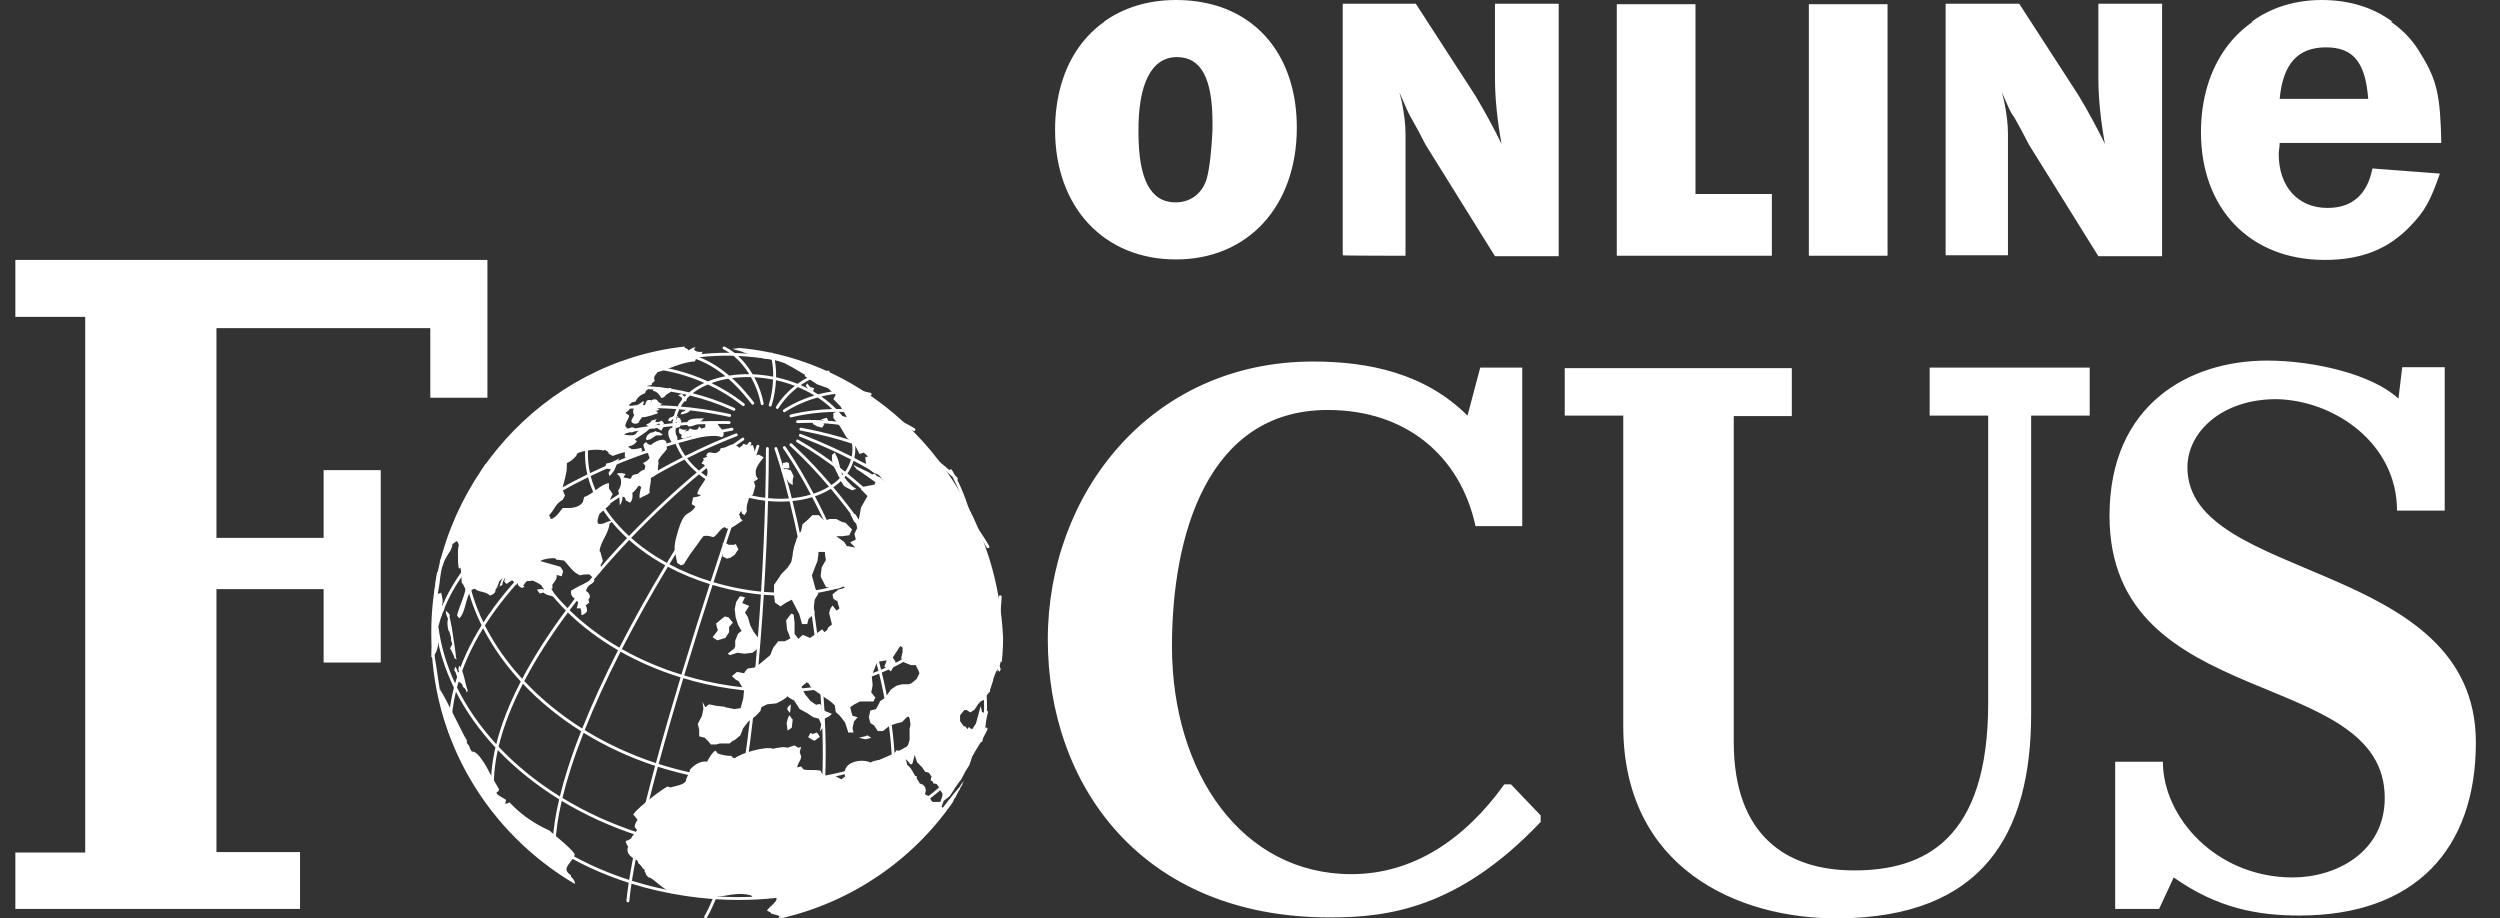
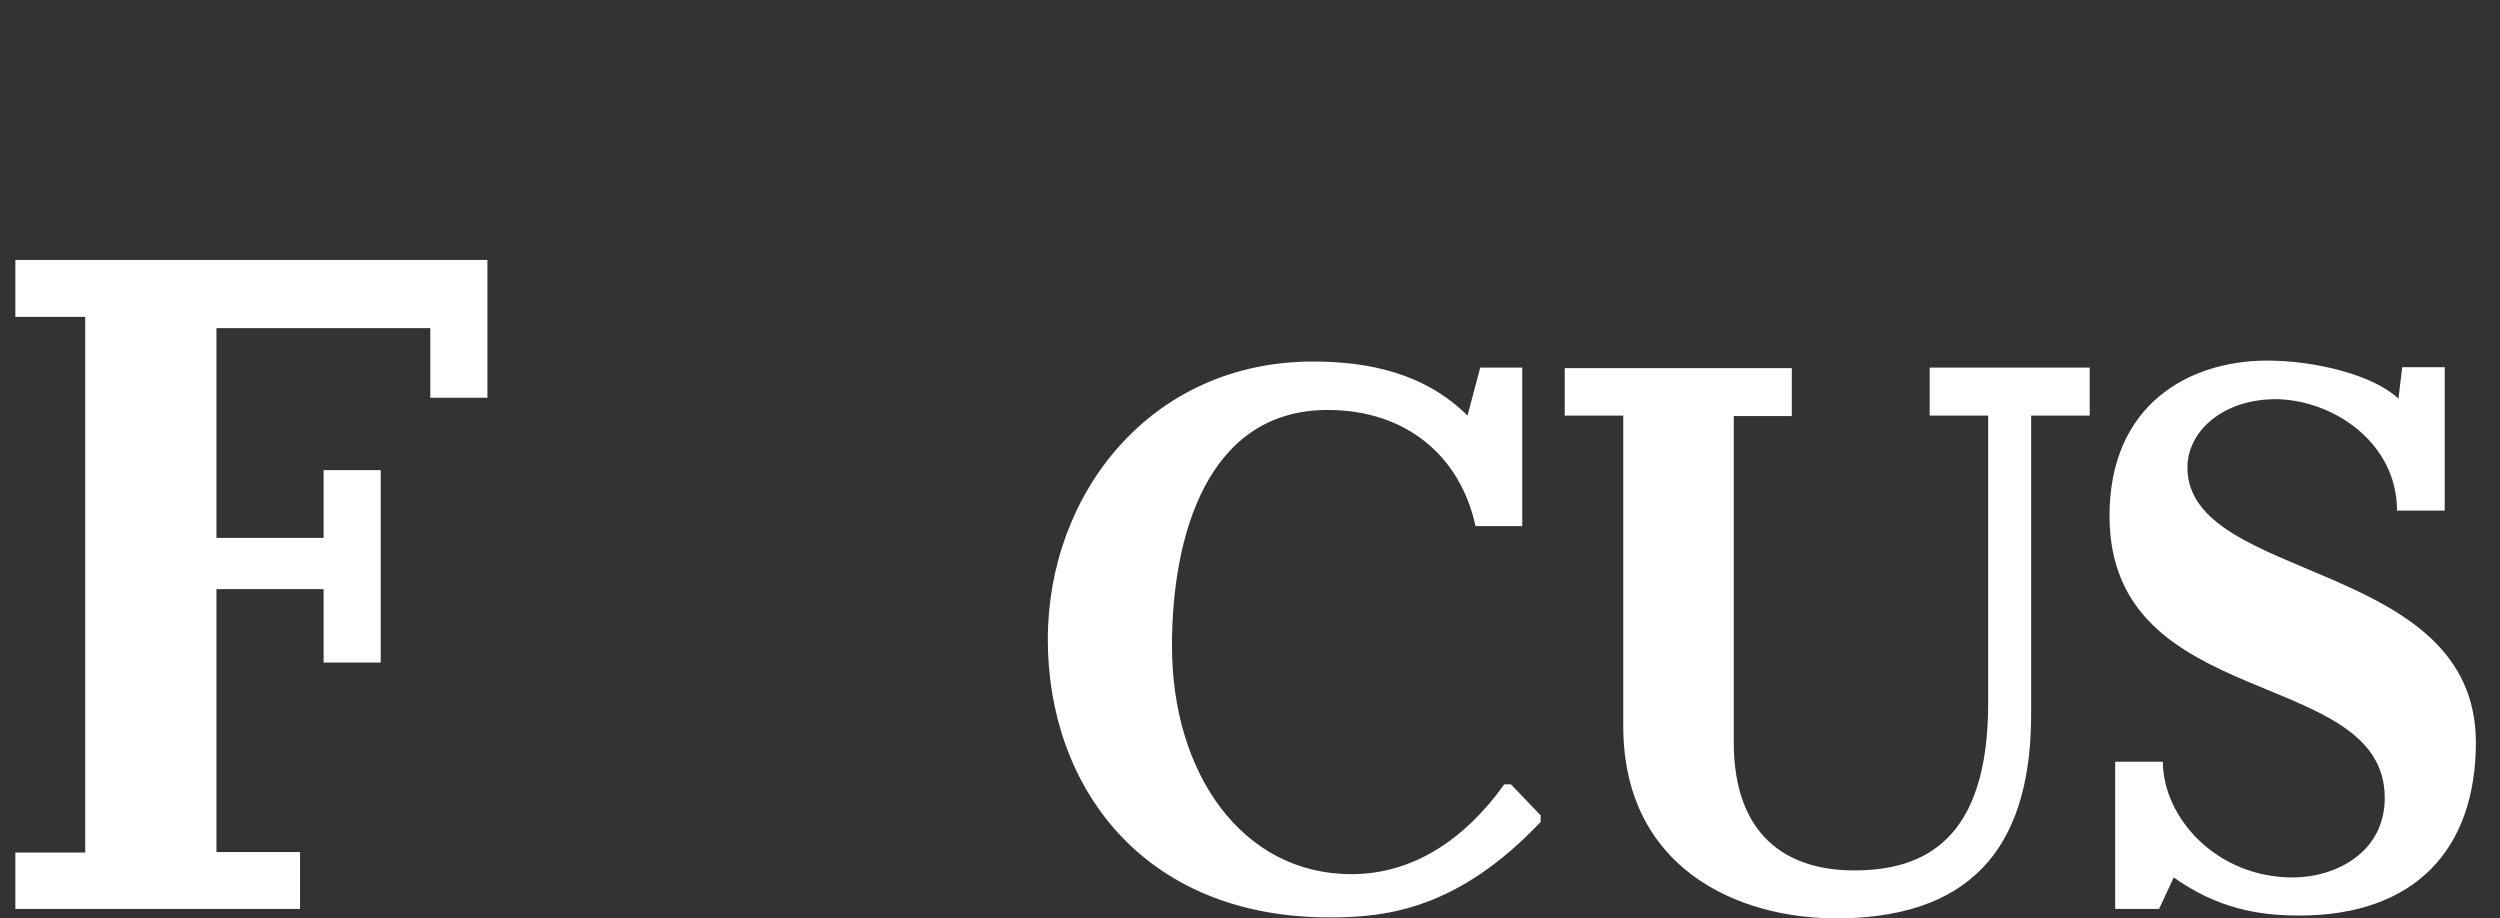
<svg xmlns="http://www.w3.org/2000/svg" width="98" height="36" viewBox="0 0 98 36" fill="none">
  <rect x="0" y="0" width="98" height="36" fill="#333333" stroke="none" />
-   <path d="M25.374 17.067L25.484 16.973L25.631 16.936L25.686 16.898L25.777 16.936H25.832L25.979 17.03L25.924 17.067H25.722L25.502 17.217L25.356 17.254L25.319 17.198C25.319 17.179 25.374 17.067 25.374 17.067ZM25.796 15.176L25.631 15.232L25.594 15.325C25.741 15.325 25.869 15.494 25.924 15.606L26.034 15.569C26.089 15.475 26.199 15.419 26.29 15.363L26.327 15.269C26.327 15.232 26.327 15.232 26.29 15.213H26.235C26.235 15.213 26.199 15.213 26.199 15.251L26.089 15.213C26.107 15.232 25.796 15.176 25.796 15.176ZM25.851 16.711L25.741 16.749L25.576 16.805H25.631L25.741 16.767L25.832 16.824L25.924 16.88L25.979 16.786L26.034 16.692L25.942 16.636C25.942 16.655 25.851 16.711 25.851 16.711ZM25.832 16.599L25.924 16.692L26.034 16.599L25.942 16.486C25.887 16.524 25.741 16.58 25.686 16.524L25.741 16.43L25.539 16.486C25.502 16.58 25.374 16.636 25.319 16.636C25.374 16.692 25.466 16.749 25.539 16.749C25.631 16.711 25.741 16.655 25.832 16.599ZM26.529 17.292C26.565 17.236 26.565 17.142 26.529 17.086L26.437 16.992L26.492 16.786L26.657 16.73L26.712 16.468C26.675 16.468 26.657 16.468 26.62 16.505V16.543H26.584C26.547 16.543 26.547 16.58 26.529 16.58C26.529 16.636 26.474 16.73 26.437 16.749L26.29 16.786C26.089 16.936 26.254 17.217 26.345 17.367L26.529 17.292ZM26.639 16.468L26.694 16.43L26.639 16.393C26.602 16.393 26.602 16.355 26.584 16.355C26.584 16.355 26.584 16.318 26.547 16.318C26.51 16.318 26.51 16.355 26.492 16.355H26.455L26.419 16.299L26.327 16.355H26.29L26.235 16.393L26.18 16.486L26.327 16.524H26.29C26.345 16.43 26.4 16.412 26.492 16.355H26.584L26.529 16.393L26.492 16.486L26.345 16.524C26.437 16.561 26.51 16.561 26.602 16.561C26.602 16.561 26.639 16.561 26.639 16.524C26.675 16.486 26.639 16.468 26.639 16.468ZM29.773 17.835C29.736 17.797 29.663 17.835 29.626 17.872L29.534 17.498L29.498 17.442C29.388 17.498 29.223 17.404 29.113 17.404V17.46L29.021 17.516L28.985 17.554C28.985 17.554 28.948 17.554 28.948 17.516C28.673 17.348 28.636 17.46 28.471 17.516C28.416 17.554 28.325 17.554 28.251 17.573L28.215 17.666C27.995 17.872 27.903 17.666 27.738 17.76L27.683 17.854L27.72 17.91L27.555 17.966L27.592 18.022L27.5 18.172L27.592 18.209C27.628 18.265 27.683 18.322 27.702 18.359C27.757 18.453 27.738 18.565 27.702 18.677C27.592 18.94 27.335 19.183 27.335 19.37L27.482 19.408L27.372 19.464L27.17 19.501L27.115 19.764L27.262 19.857C27.097 20.119 26.95 20.082 26.822 20.25C26.712 20.4 26.62 20.625 26.492 21.131C26.437 21.355 26.437 21.505 26.455 21.617C26.474 21.73 26.51 21.842 26.547 22.067L26.694 22.16L26.803 22.123C26.84 22.067 26.968 21.842 27.133 21.617C27.335 21.355 27.518 21.074 27.573 21.018C27.72 20.981 27.83 21.018 27.958 21.056C28.105 21 28.215 20.737 28.398 20.662L28.49 20.719C28.655 20.756 28.966 20.494 29.113 20.4C29.058 20.363 29.003 20.307 29.003 20.232C29.003 20.194 28.966 20.175 28.966 20.175L29.058 20.026L29.095 20.138L29.186 20.194L29.278 20.044C29.241 19.876 29.314 19.67 29.369 19.501L29.516 19.389L29.608 19.052L29.553 18.883L29.718 18.771C29.663 18.715 29.626 18.659 29.626 18.565C29.589 18.34 29.791 18.116 29.938 17.928L29.773 17.835ZM28.49 21.898L28.636 21.861L28.801 21.748L28.911 21.58L28.948 21.543L28.838 21.318L28.783 21.355H28.563L28.471 21.299H28.325L28.361 21.468L28.325 21.561V21.823C28.343 21.805 28.49 21.898 28.49 21.898ZM28.123 25.101L28.435 25.007L28.581 24.782V24.576L28.728 24.408L28.563 24.202L28.416 24.164L28.27 24.276L28.068 24.445L28.105 24.595L28.142 24.707L27.94 24.969C27.922 24.988 28.123 25.101 28.123 25.101ZM25.777 16.206V16.149C25.741 16.112 25.686 16.112 25.667 16.112C25.722 16.112 25.814 16.075 25.869 16.056C25.832 16.056 25.777 16.018 25.777 16C25.814 15.944 25.887 15.85 25.979 15.831C25.887 15.831 25.777 15.738 25.759 15.681C25.704 15.644 25.612 15.644 25.557 15.681L25.502 15.775L25.539 15.681H25.392C25.337 15.719 25.301 15.794 25.301 15.85L25.191 15.944L25.246 15.738H25.191C25.081 15.831 24.971 15.906 24.806 15.906C24.898 16.056 24.751 16.075 24.861 16.28C24.824 16.318 24.824 16.337 24.806 16.374C24.769 16.43 24.751 16.468 24.751 16.524C24.806 16.636 24.953 16.618 25.026 16.58C25.062 16.486 25.117 16.43 25.172 16.355C25.374 16.355 25.576 16.262 25.777 16.206ZM28.985 13.64L28.71 13.678L29.04 13.771L29.479 13.94L29.956 14.052L30.341 14.09L30.762 14.239L31.074 14.408L31.55 14.689V14.745L32.027 15.063L32.448 15.213L32.558 15.307L32.76 15.475L32.668 15.644L32.943 15.925L33.2 16.355L32.98 16.299L32.815 16.149L32.668 16.187V16.393L32.705 16.43L32.925 16.711L33.181 17.142L33.548 17.516L33.695 17.797L33.86 17.741L34.025 17.891L33.915 17.928L33.951 18.191L33.86 18.153L33.768 18.116L34.19 18.49L34.281 18.546L34.428 18.584L34.703 18.921L34.556 18.752L34.464 18.696L34.373 18.659L34.281 18.565L34.19 18.602L34.043 18.509L33.456 18.228L33.493 18.284L33.585 18.397L33.676 18.453L33.841 18.565L34.318 18.902L34.281 18.996L33.805 19.089L33.75 19.183L34.006 19.445L33.75 19.895L33.695 20.213L33.658 20.381L33.566 20.213L33.53 20.157H33.328L33.365 20.213L33.475 20.438L33.566 20.531L33.603 20.7L33.493 20.925L33.548 21.149L33.328 21.262L33.53 21.468L33.255 21.411H33.2L33.09 21.243L32.778 21.018H33.035L33.291 20.981L33.401 20.756L33.145 20.494L32.998 20.456L32.778 20.344H32.522L32.357 20.4H32.302L32.192 20.288L32.1 20.194H31.844L31.752 20.288L31.66 20.381L31.459 20.55L31.404 20.812L31.239 21.093L31.129 21.43L31.074 21.692V21.748L31.019 22.029L30.872 22.254L30.616 22.516L30.561 22.61L30.341 22.928V23.303L30.377 23.621L30.597 23.771L30.817 23.621L31.037 23.509L31.184 23.79L31.33 24.07L31.44 24.464H31.642L31.697 24.258L31.899 24.089L31.935 23.996L31.899 23.827L31.935 23.509L31.99 23.415L32.082 23.265L31.972 23.097L31.825 22.554L31.935 22.273L32.045 21.992L32.082 21.73V21.636H32.339V21.73L32.375 21.954L32.21 22.235L32.173 22.554V22.61L32.375 23.003L32.65 23.097L32.907 23.059L33.072 22.947L33.108 23.041L32.998 23.078L32.852 23.116L32.797 23.172L32.742 23.209L32.632 23.303L32.668 23.471L32.815 23.565V23.509L32.852 23.677L32.907 23.846L32.797 23.939L32.632 23.733L32.54 23.883L32.503 24.033L32.558 24.258L32.613 24.483L32.467 24.595L32.43 24.689L32.32 24.782L32.228 24.67L31.917 24.895L31.752 25.007L31.495 24.895H31.459L31.294 25.044L31.184 24.895L31.147 24.857V24.408L31.11 24.089L31.019 24.052L30.817 24.314L30.854 24.689L30.946 24.913L30.982 25.026L30.762 25.138H30.506L30.304 25.4L30.194 25.681L29.992 25.849L29.791 26.018L29.571 26.168L29.314 26.205L29.223 26.299L29.168 26.393L28.893 26.336L28.691 26.505L28.856 26.655L28.948 26.692L29.168 27.067L29.131 27.404L29.04 27.722V27.759L28.783 27.797L28.526 27.741H28.49L28.398 27.703L28.068 27.666L27.793 27.61L27.647 27.722L27.537 27.516L27.573 27.778L27.518 28.059L27.353 28.378L27.408 28.602V28.864L27.628 28.921L27.775 29.07L27.866 29.183H28.068L28.215 29.145H28.6L28.71 29.052L28.82 28.995L29.021 28.827L29.131 28.546L29.333 28.284L29.608 28.078L29.809 27.872L29.846 27.722L30.066 27.61L30.432 27.572L30.652 27.46L30.817 27.348L30.872 27.291L30.927 27.348L31.129 27.46L31.239 27.628L31.349 27.797L31.66 27.965L31.88 28.115L32.1 28.172L32.192 28.396L32.137 28.677L32.339 28.415L32.283 28.19L32.503 28.078L32.613 27.984L32.339 27.872L32.192 27.778L32.228 27.685L32.137 27.591L31.99 27.628L31.77 27.479L31.605 27.273L31.569 27.235L31.459 27.029L31.422 26.917L31.624 26.748L31.715 26.805L31.77 26.917L31.935 27.067L32.155 27.216L32.192 27.254L32.339 27.348L32.558 27.497L32.723 27.647L32.76 27.909L32.925 28.059L33.127 28.321L33.163 28.434L33.255 28.715H33.456L33.42 28.546L33.475 28.284L33.621 28.115L33.42 28.059L33.383 27.947L33.328 27.722L33.493 27.61L33.713 27.497H34.245L34.281 27.404L34.318 27.348L34.153 27.142L34.208 26.861L34.171 26.486L34.318 26.112L34.355 26.018L34.391 25.962L34.501 25.924L34.758 25.887L34.703 26.037L34.666 26.13L34.813 26.224L34.923 26.318L35.069 26.055L35.106 25.999V25.943L34.996 25.775L35.143 25.55L35.289 25.325L35.381 25.381V25.55L35.326 25.812L35.436 25.962L35.711 26.074H35.912V26.112L36.004 26.28L36.041 26.393L35.931 26.617L35.729 26.786L35.619 26.823H35.362L35.143 26.879L34.923 27.029L34.703 27.348L34.483 27.497V27.535L34.336 27.797L34.116 27.853L34.061 28.115L34.116 28.34L34.263 28.434L34.41 28.658H34.611L34.868 28.452L35.143 28.359L35.362 28.303L35.564 28.097H35.619L35.656 28.153L35.692 28.415L35.656 28.565V29.014L35.601 29.183L35.546 29.295C35.454 29.332 35.399 29.407 35.344 29.464L35.143 29.407C34.868 29.913 34.3 29.726 34.135 29.894C33.805 29.726 32.98 29.838 33.127 30.437L32.98 30.55L32.668 30.381L32.503 30.437C32.357 30.437 32.192 30.344 32.173 30.213C31.972 30.157 31.605 30.213 31.495 30.157L31.404 30.044L31.257 30.082C31.257 29.913 31.404 29.819 31.404 29.651L31.349 29.482L31.404 29.276L31.294 29.314L31.147 29.22C31.055 29.258 30.946 29.276 30.872 29.314C30.762 29.258 30.451 29.314 30.304 29.351C30.029 29.239 29.04 29.52 28.801 29.726L28.71 29.688L28.673 29.632C28.471 29.632 28.306 29.595 28.142 29.538L28.05 29.426C27.94 29.464 27.775 29.744 27.72 29.857C27.463 29.819 27.225 29.969 27.042 30.175C27.042 30.288 26.95 30.4 26.895 30.55V30.606C26.803 30.774 26.474 30.812 26.272 30.868L26.18 30.831C26.034 30.868 25.026 31.636 24.861 31.879C24.824 31.917 24.824 31.935 24.824 31.935C24.879 31.992 24.934 32.048 24.989 32.141C24.934 32.235 24.879 32.31 24.879 32.422L24.971 32.535C24.934 32.628 24.751 32.797 24.751 32.853C24.696 32.909 24.604 32.947 24.531 32.965C24.531 33.059 24.586 33.134 24.623 33.19C24.513 33.471 24.788 33.639 24.989 33.733L25.026 33.846C25.136 33.902 25.172 34.051 25.282 34.108C25.227 34.164 25.337 34.22 25.319 34.276L25.411 34.389C25.631 34.389 26.052 35.044 26.675 35.044C27.06 35.044 27.408 35.138 27.793 35.156C28.416 35.194 28.82 34.932 29.443 35.1L29.534 35.212C29.681 35.269 30.066 35.212 30.212 35.156L30.304 35.212L30.414 35.175C30.579 35.325 29.938 35.681 30.102 35.718L30.194 35.755L30.231 35.812L30.561 35.905L30.506 35.999L30.616 35.962V35.999C33.383 35.362 35.784 33.714 37.36 31.43C37.397 31.336 37.415 31.28 37.452 31.261C37.507 31.168 37.544 31.055 37.599 30.98C37.653 30.924 37.635 30.868 37.69 30.812C37.727 30.774 37.727 30.756 37.727 30.718L37.763 30.662L37.8 30.606L37.763 30.643L37.708 30.7L37.617 30.849L37.47 31.018C37.36 31.13 37.305 31.243 37.195 31.355L36.994 31.617C36.939 31.711 36.902 31.617 36.884 31.58C37.085 31.355 36.572 31.467 36.554 31.43C36.389 31.28 36.554 31.224 36.297 31.168L36.261 31.111C36.352 30.905 36.224 30.737 36.059 30.718C36.022 30.662 36.004 30.606 35.967 30.568C35.931 30.531 35.931 30.475 35.931 30.419H35.876C35.784 30.269 35.711 30.082 35.564 29.988L35.509 29.763C35.601 29.819 35.619 29.913 35.711 29.969L35.766 29.932L35.857 29.595L35.949 29.876L36.151 30.082L36.261 30.25L36.407 30.288L36.517 30.437L36.48 30.587L36.572 30.643V30.7L36.719 30.737L36.829 30.887V30.943L36.939 31.093L36.975 31.261V31.467V31.411L37.232 31.205L37.379 30.98L37.434 30.887L37.635 30.606L37.672 30.568L37.837 30.25L38.002 29.988L38.112 29.651L38.167 29.557L38.332 29.239L38.423 29.014L38.515 28.677L38.551 28.584L38.643 28.246L38.735 27.909L38.698 27.853L38.588 27.947L38.496 27.909L38.441 27.685L38.35 28.022L38.258 28.359L38.112 28.584L38.02 28.546L37.983 28.49L37.928 28.584L37.837 28.471H37.782L37.672 28.321L37.635 28.265V28.04L37.8 27.834H37.892L38.038 27.928L38.203 27.816L38.35 27.591L38.46 27.479L38.57 27.441L38.661 27.273L38.808 27.104V27.048L38.918 26.711L38.955 26.561L39.065 26.28L39.101 26.336V26.224L39.138 26.28L39.175 26.336L39.23 26.243L39.193 26.13V26.074L39.23 25.924L39.266 25.962C39.303 25.643 39.321 25.325 39.321 25.026C39.065 19.071 34.593 14.146 28.985 13.64ZM22.533 34.651V34.594C22.533 34.538 22.423 34.389 22.387 34.37V34.314C21.947 34.033 22.442 33.827 22.533 33.49C22.368 33.209 21.562 32.61 21.562 32.572C21.122 32.366 20.701 32.123 20.297 31.767C20.187 31.673 20.077 31.561 19.967 31.449C19.931 31.486 19.857 31.505 19.802 31.505L19.839 31.355L19.747 31.299C19.656 31.243 19.546 31.186 19.491 31.13C19.454 31.093 19.454 31.018 19.527 31.037L19.564 30.943C19.509 30.849 19.399 30.662 19.253 30.4C19.033 29.969 18.721 29.426 18.501 29.464C18.446 29.407 18.41 29.314 18.391 29.239L18.3 29.127V29.014C18.263 28.958 18.245 28.921 18.208 28.864C18.098 28.658 17.713 27.872 17.456 27.385C17.346 27.179 17.255 27.048 17.255 27.011V27.123C17.218 26.917 17.145 26.411 17.09 26.037C17.053 25.868 17.035 25.718 17.035 25.662C17.237 25.381 17.182 25.007 17.127 24.67C17.09 24.576 17.09 24.52 17.09 24.445C17.127 24.389 17.255 24.164 17.31 24.127C17.31 24.014 17.42 23.958 17.42 23.846L17.328 23.733C17.383 23.565 17.328 23.396 17.292 23.228C17.237 23.284 17.182 23.265 17.145 23.265C17.182 23.209 17.182 23.153 17.2 23.059C17.255 22.778 17.255 22.404 17.365 22.142C17.42 21.936 17.512 21.823 17.585 21.692C17.622 21.636 17.676 21.58 17.695 21.486C17.731 21.449 17.731 21.374 17.731 21.337L17.878 21.224C17.933 21.187 17.97 21.318 17.988 21.374C17.951 21.468 17.951 21.58 17.951 21.711C17.951 21.917 17.951 22.142 17.988 22.292L18.043 22.254C18.08 22.292 18.098 22.76 18.098 22.835C18.153 22.891 18.208 23.003 18.245 23.097C18.208 23.378 17.988 23.808 17.915 24.127L18.006 24.239C18.281 23.958 18.226 23.415 18.501 23.116L18.611 23.078C18.776 23.228 19.033 23.172 19.198 23.34C19.289 23.34 19.399 23.247 19.418 23.19C19.418 23.153 19.418 23.097 19.454 23.078C19.491 22.984 19.546 22.91 19.564 22.797C19.619 22.741 19.674 22.685 19.729 22.647C19.637 22.741 19.619 22.872 19.582 22.984C19.546 23.022 19.491 23.041 19.473 23.041C19.473 23.041 19.674 22.947 19.692 22.928C19.692 22.835 19.747 22.722 19.802 22.647L19.766 22.797L19.857 22.891C20.169 22.685 20.022 22.722 20.242 22.928L20.279 22.835L20.316 22.947C20.371 23.003 20.481 23.097 20.535 23.003C20.59 22.947 20.535 22.966 20.499 22.966C20.719 22.685 20.59 22.816 20.884 22.76C20.975 22.797 21.269 22.928 21.269 23.022C21.305 23.022 21.324 23.059 21.324 23.078H21.654V22.91C21.745 22.816 21.855 22.647 21.819 22.535L22.02 22.591L22.075 22.385L21.965 22.217L21.177 21.992C21.342 21.898 21.562 21.88 21.764 21.88L21.8 21.936L22.112 21.973C22.313 22.179 22.442 22.423 22.735 22.554C22.845 22.516 22.955 22.516 23.101 22.516L23.266 22.666C23.376 22.573 23.523 22.46 23.596 22.329L23.541 22.16L23.633 21.992L23.541 21.655C23.541 21.655 23.541 21.617 23.505 21.617C23.505 21.28 23.871 20.906 23.89 20.531L24.036 20.419C23.834 20.381 23.669 20.587 23.45 20.531C23.413 20.475 23.413 20.381 23.45 20.307C23.45 20.25 23.486 20.194 23.505 20.138L23.926 19.764C23.871 19.651 23.963 19.445 24.018 19.37L23.871 19.146V18.94C23.541 18.977 23.248 19.37 22.9 19.483L22.845 19.689C22.643 19.951 22.313 19.913 22.057 19.913C21.965 20.026 21.837 20.232 21.69 20.307C21.654 20.344 21.599 20.344 21.58 20.344V20.307L21.525 20.194C21.745 19.988 21.745 19.764 22.057 19.595L22.148 19.427L22.038 19.164C22.093 18.958 22.148 18.79 22.185 18.584C22.222 18.434 22.222 18.322 22.222 18.153C22.368 18.097 22.478 17.985 22.588 17.872L22.625 17.779C22.79 17.666 23.468 17.573 23.651 17.666L23.706 17.629L23.853 17.722V17.779L24.018 17.872C24.183 17.816 24.329 17.76 24.494 17.722V17.928L24.696 17.985C24.843 17.928 24.953 17.872 25.081 17.816L25.172 17.666L25.136 17.554C25.026 17.591 24.879 17.61 24.769 17.61L24.623 17.516C24.678 17.479 24.733 17.479 24.769 17.46C24.861 17.423 24.916 17.367 24.971 17.292L24.879 17.235C25.081 17.086 25.301 16.973 25.466 16.805C25.319 16.767 25.191 16.805 25.044 16.861L24.898 17.03C24.806 17.086 24.568 17.067 24.458 17.03L24.678 16.917L24.769 16.955L24.934 16.842C24.898 16.786 24.824 16.749 24.769 16.749L24.604 16.805L24.513 16.711C24.513 16.561 24.623 16.449 24.659 16.337V16.28L24.513 16.187L24.659 16.075C24.696 16.018 24.696 15.925 24.659 15.869L24.769 15.775L24.916 15.738C24.971 15.588 25.136 15.457 25.282 15.419L25.319 15.325L25.429 15.232L25.374 15.176L25.337 15.138L25.557 15.082V15.026L25.667 14.932C25.576 14.726 25.759 14.67 25.759 14.595C26.29 14.445 26.712 14.202 27.243 14.165L27.28 14.071C27.335 14.033 27.555 13.865 27.537 13.79C27.262 13.827 27.207 13.696 27.207 13.696L27.262 13.603L27.152 13.64L26.987 13.734C26.95 13.678 26.895 13.64 26.84 13.64V13.584C21.324 14.183 16.907 18.996 16.907 24.782C16.87 29.014 19.161 32.666 22.533 34.651ZM25.521 17.442L25.374 17.404C25.411 17.292 25.227 17.348 25.227 17.442V17.498C25.264 17.591 25.282 17.648 25.319 17.722L25.411 17.779C25.411 17.835 25.447 17.891 25.466 17.947C25.411 18.041 25.319 18.097 25.209 18.153L25.301 18.265L25.264 18.415C25.154 18.415 25.062 18.528 24.989 18.584H24.953L24.806 18.621L24.714 18.771L24.439 18.715L24.494 18.621L24.531 18.584L24.384 18.546H24.238L24.183 18.584C24.403 18.696 24.384 19.033 24.238 19.221C24.274 19.427 24.293 19.614 24.293 19.801C24.384 19.707 24.403 19.576 24.403 19.464L24.494 19.501L24.531 19.614L24.696 19.707C24.806 19.614 24.806 19.427 24.788 19.314C24.879 19.277 24.989 19.089 25.044 19.033L25.136 19.089C25.099 19.239 25.044 19.408 25.081 19.539C25.191 19.445 25.356 19.427 25.466 19.314C25.429 19.108 25.557 18.883 25.502 18.715C25.612 18.715 25.704 18.621 25.759 18.546C25.796 18.509 25.796 18.49 25.796 18.453C25.759 18.303 25.851 18.172 25.796 18.059C25.905 17.854 26.015 17.779 26.125 17.629C26.162 17.591 26.125 17.516 26.125 17.46V17.348C26.07 17.123 25.667 17.292 25.521 17.442ZM23.761 18.172C23.761 18.228 23.724 18.322 23.669 18.34L23.945 18.397L23.853 18.546L23.89 18.659C23.945 18.621 23.981 18.565 23.999 18.546C24.146 18.378 24.164 18.172 24.274 17.966C24.128 18.059 23.926 18.153 23.761 18.172ZM26.84 16.112L26.73 16.149L26.675 16.243C26.785 16.243 27.005 16.187 27.06 16.075C27.023 15.887 26.895 16.037 26.84 16.112ZM28.911 25.587L29.186 25.625L29.498 25.587L29.644 25.475L29.791 25.306L29.754 25.044L29.553 24.782L29.461 24.614L29.406 24.501L29.314 24.183L29.204 24.014L29.369 23.752L29.095 23.64L29.204 23.415L29.058 23.378H29.003L28.856 23.602L28.801 23.883L28.838 24.202L28.93 24.483L29.04 24.689L29.076 24.726L28.93 24.838L28.82 25.119V25.325L28.783 25.419L28.526 25.625L28.618 25.681L28.911 25.587ZM26.749 15.438C26.694 15.438 26.639 15.475 26.584 15.494L26.73 15.588V15.644C26.767 15.7 26.84 15.738 26.895 15.738L26.932 15.588C26.858 15.569 26.749 15.513 26.749 15.438ZM30.927 18.153L30.836 18.116L30.689 18.153V18.359H30.946L30.927 18.153ZM30.671 18.546L30.781 18.696L30.927 18.921L31.074 19.015V18.808L31.11 18.659L31.055 18.546L31 18.434L30.799 18.378L30.634 18.434C30.616 18.434 30.671 18.546 30.671 18.546ZM33.915 28.977H33.951L34.153 28.921L34.006 28.827L33.896 28.864L33.676 28.921C33.658 28.921 33.915 28.977 33.915 28.977ZM31.899 16.524L31.862 16.618L32.027 16.711L32.228 16.767L32.32 16.618L32.155 16.524H31.899ZM31.642 15.026L31.587 15.12L31.697 15.269L31.789 15.307L31.88 15.344V15.307L31.917 15.213L31.77 15.176C31.752 15.176 31.642 15.026 31.642 15.026ZM32.815 18.546L32.87 18.659L32.907 18.715L32.943 18.827L33.09 19.052L33.181 19.108L33.401 19.221L33.566 19.164L33.42 19.071L33.218 18.865L33.017 18.602L32.98 18.509L32.925 18.303L32.87 18.078L32.833 17.966L32.723 17.741L32.613 17.835V18.041L32.705 18.322L32.815 18.546ZM31.935 29.033L31.99 28.995L32.137 28.883L32.027 28.715L31.862 28.771L31.77 28.733L31.679 28.902L31.844 28.995C31.844 29.014 31.935 29.033 31.935 29.033ZM32.412 16.374L32.228 16.43H32.173L32.265 16.486L32.485 16.543L32.412 16.374ZM23.303 22.76L23.266 22.703C23.211 22.703 22.955 22.853 22.735 22.966H23.01C23.138 22.928 23.248 22.872 23.303 22.76ZM21.049 23.116L21.159 23.265L21.305 23.228C21.415 23.34 21.58 23.34 21.727 23.396C21.727 23.284 21.672 23.134 21.58 23.059V22.984H21.232C21.269 23.022 21.324 23.078 21.324 23.134C21.287 23.059 21.122 23.097 21.049 23.116ZM26.968 16.711C27.17 16.749 27.463 16.561 27.592 16.393C27.482 16.43 26.785 16.318 26.968 16.711ZM31 27.61L30.891 27.703L30.854 27.797L30.964 27.947C30.982 27.928 31 27.61 31 27.61ZM27.647 16.749L27.5 16.805L27.408 16.711L27.353 16.824C27.262 16.861 27.152 16.861 27.042 16.786L26.987 16.88L26.84 16.917L26.95 16.824C26.858 16.861 26.749 16.861 26.639 16.786C26.602 16.842 26.602 16.936 26.639 16.992L26.73 17.048L26.694 17.142L26.785 17.198C26.877 17.161 26.987 17.142 27.06 17.105C27.28 17.217 28.013 16.992 28.288 17.142L28.343 17.105C28.453 16.88 28.178 16.767 28.123 16.599C27.977 16.599 27.61 16.374 27.647 16.749ZM22.973 23.172L23.028 22.947H22.753C22.588 23.041 22.442 23.116 22.387 23.153C22.35 23.471 22.607 23.434 22.662 23.64L22.607 23.846H22.753C22.79 23.939 22.79 24.014 22.79 24.108C22.881 24.108 22.991 24.014 23.01 23.958C23.01 23.902 23.01 23.79 22.955 23.733L23.101 23.621L23.065 23.509L23.12 23.415C23.138 23.322 23.065 23.209 22.973 23.172ZM30.872 28.64L31.037 28.527L31.074 28.209L30.946 28.04L30.891 28.134L30.836 28.34L30.872 28.64ZM17.823 25.812L17.915 25.849L17.878 25.793C17.878 25.7 17.786 25.082 17.713 24.614C17.658 24.351 17.622 24.164 17.622 24.164C17.676 24.07 17.475 23.958 17.475 23.939C17.475 24.052 17.512 24.164 17.567 24.258C17.53 24.314 17.53 24.52 17.567 24.651C17.567 24.707 17.603 24.763 17.622 24.763C17.622 24.857 17.713 24.988 17.676 25.082L17.731 25.25L17.64 25.419C17.676 25.438 17.823 25.775 17.823 25.812ZM17.97 26.73C18.025 26.73 18.08 26.786 18.116 26.823L18.153 26.936C18.245 26.973 18.3 27.104 18.3 27.16L18.336 27.067C18.226 26.805 18.19 26.318 18.006 26.093C17.97 26.149 17.951 26.262 18.006 26.355H17.951C17.915 26.262 17.896 26.187 17.841 26.13L17.805 26.28C17.878 26.318 17.933 26.617 17.97 26.73Z" fill="white" />
-   <path d="M28.395 13.586L28.406 13.59L28.477 13.625C28.587 13.683 28.693 13.754 28.795 13.835C29.256 13.85 29.733 13.898 30.221 13.979C30.213 13.952 30.204 13.926 30.195 13.901L30.248 13.881L30.301 13.861C30.317 13.904 30.331 13.951 30.344 14.001C30.457 14.021 30.571 14.043 30.684 14.066H30.684C31.241 14.181 31.777 14.349 32.282 14.561C32.342 14.547 32.4 14.537 32.458 14.528L32.469 14.528C32.495 14.53 32.517 14.55 32.521 14.577C32.525 14.607 32.504 14.636 32.473 14.64L32.467 14.641C32.903 14.836 33.314 15.064 33.694 15.318C33.842 15.335 33.987 15.362 34.124 15.4C34.154 15.408 34.172 15.439 34.164 15.469C34.156 15.499 34.125 15.517 34.095 15.509C34.033 15.492 33.97 15.477 33.906 15.465C34.288 15.739 34.634 16.039 34.937 16.359C35.26 16.471 35.571 16.614 35.858 16.794C35.885 16.811 35.892 16.846 35.876 16.873C35.859 16.899 35.824 16.907 35.798 16.89C35.578 16.752 35.344 16.636 35.101 16.54C35.342 16.816 35.552 17.106 35.725 17.404C36.248 17.675 36.752 18.014 37.218 18.43C37.222 18.419 37.23 18.41 37.241 18.404C37.268 18.388 37.302 18.397 37.318 18.424L37.253 18.462H37.253L37.269 18.453L37.318 18.424C37.357 18.492 37.395 18.56 37.432 18.629C37.465 18.662 37.498 18.694 37.531 18.727L37.499 18.759V18.759L37.531 18.727C37.553 18.75 37.553 18.785 37.531 18.807C37.529 18.809 37.527 18.81 37.526 18.811C37.777 19.314 37.971 19.851 38.092 20.391C38.338 20.703 38.567 21.04 38.778 21.404L38.729 21.432L38.68 21.461C38.513 21.171 38.333 20.899 38.143 20.643C38.233 21.139 38.258 21.633 38.205 22.101C38.574 22.713 38.879 23.389 39.101 24.135C39.12 23.89 39.138 23.627 39.153 23.391C39.155 23.36 39.182 23.336 39.213 23.338C39.244 23.34 39.268 23.366 39.266 23.398C39.247 23.694 39.224 24.032 39.199 24.325C39.195 24.366 39.191 24.406 39.187 24.445C39.237 24.636 39.282 24.831 39.32 25.031C39.326 25.061 39.306 25.091 39.276 25.097C39.245 25.103 39.215 25.083 39.209 25.052C39.191 24.959 39.172 24.867 39.151 24.776C39.14 24.863 39.128 24.933 39.116 24.981L39.116 24.981C38.994 25.491 38.809 25.976 38.569 26.43C38.706 27.148 38.732 27.855 38.621 28.531C38.637 28.519 38.66 28.516 38.679 28.525C38.707 28.539 38.719 28.572 38.706 28.601L38.664 28.688C38.624 28.768 38.582 28.848 38.539 28.927C38.529 28.97 38.518 29.012 38.506 29.054C38.498 29.081 38.472 29.098 38.445 29.095C38.11 29.669 37.687 30.198 37.191 30.675C37.107 31.106 36.973 31.515 36.784 31.896C36.77 31.924 36.736 31.935 36.708 31.921C36.68 31.907 36.669 31.873 36.683 31.846C36.844 31.521 36.964 31.175 37.047 30.81C36.425 31.38 35.696 31.871 34.887 32.271C34.744 32.905 34.521 33.489 34.202 34.002C34.331 33.938 34.457 33.871 34.581 33.802C34.608 33.786 34.642 33.796 34.658 33.823C34.673 33.851 34.663 33.885 34.636 33.9C34.456 34.001 34.271 34.097 34.081 34.187C34.039 34.248 33.996 34.308 33.951 34.367L33.906 34.332L33.862 34.298C33.865 34.293 33.868 34.289 33.872 34.284C33.112 34.625 32.279 34.884 31.395 35.053C31.29 35.257 31.176 35.448 31.052 35.624L31.006 35.591L30.959 35.558C31.065 35.409 31.163 35.249 31.254 35.079C30.241 35.26 29.164 35.321 28.056 35.249C27.945 35.52 27.831 35.762 27.71 35.971C27.694 35.998 27.66 36.007 27.633 35.991C27.606 35.976 27.597 35.941 27.612 35.914C27.725 35.719 27.833 35.493 27.937 35.241C27.24 35.189 26.531 35.085 25.819 34.924V34.924C25.455 34.843 25.1 34.748 24.754 34.64C24.718 34.882 24.689 35.109 24.669 35.319L24.612 35.313L24.556 35.308C24.577 35.091 24.607 34.857 24.645 34.606C23.593 34.269 22.63 33.816 21.767 33.276C21.766 33.472 21.774 33.661 21.793 33.84L21.804 33.936L21.805 33.948C21.803 33.974 21.783 33.996 21.756 34C21.729 34.003 21.704 33.987 21.695 33.962L21.692 33.951L21.681 33.852C21.659 33.647 21.651 33.431 21.656 33.205C20.796 32.654 20.039 32.017 19.398 31.325C19.412 31.432 19.43 31.538 19.452 31.642L19.475 31.747L19.477 31.758C19.477 31.784 19.46 31.808 19.433 31.815C19.407 31.821 19.38 31.807 19.369 31.784L19.365 31.773L19.341 31.665C19.308 31.507 19.285 31.347 19.269 31.183C18.585 30.417 18.041 29.587 17.656 28.736C17.648 28.741 17.638 28.744 17.628 28.744C17.597 28.744 17.572 28.719 17.572 28.688L17.634 28.687L17.628 28.687L17.572 28.688C17.571 28.64 17.572 28.593 17.573 28.546C17.496 28.364 17.426 28.181 17.363 27.998L17.316 27.853L17.313 27.842C17.31 27.816 17.326 27.791 17.352 27.782C17.378 27.774 17.405 27.785 17.418 27.808L17.423 27.819L17.47 27.962C17.506 28.066 17.543 28.169 17.584 28.273C17.61 27.827 17.683 27.389 17.794 26.958C17.465 26.28 17.235 25.577 17.114 24.862C17.058 25.145 17.026 25.434 17.019 25.727L16.963 25.726L16.906 25.725C16.916 25.323 16.971 24.932 17.068 24.551C16.982 23.858 16.999 23.156 17.129 22.458C17.135 22.428 17.164 22.407 17.195 22.413C17.225 22.419 17.246 22.448 17.24 22.479C17.13 23.07 17.102 23.666 17.151 24.257C17.369 23.564 17.723 22.909 18.183 22.294C18.099 21.678 18.107 21.06 18.215 20.452C17.859 20.929 17.565 21.458 17.348 22.044L17.295 22.024L17.242 22.005C17.492 21.332 17.84 20.733 18.266 20.202C18.269 20.188 18.272 20.174 18.275 20.161C18.398 19.62 18.575 19.011 18.847 18.496C18.845 18.48 18.85 18.464 18.861 18.451C18.869 18.443 18.876 18.435 18.884 18.427C18.927 18.349 18.974 18.272 19.022 18.199L19.029 18.19C19.048 18.172 19.078 18.168 19.1 18.183C19.104 18.186 19.107 18.189 19.11 18.192C19.668 17.639 20.285 17.208 20.933 16.875C21.198 16.481 21.509 16.108 21.83 15.786C21.7 15.836 21.569 15.891 21.439 15.95L21.428 15.954C21.402 15.96 21.375 15.947 21.364 15.922C21.352 15.893 21.364 15.86 21.393 15.847L21.524 15.789C21.693 15.716 21.863 15.65 22.032 15.591C22.249 15.391 22.472 15.169 22.73 14.966L22.739 14.96C22.763 14.948 22.792 14.954 22.809 14.975C22.828 15 22.824 15.035 22.799 15.055L22.705 15.131C22.558 15.253 22.423 15.38 22.29 15.505C22.944 15.298 23.595 15.184 24.226 15.141C24.552 14.868 24.93 14.633 25.352 14.442C24.866 14.413 24.377 14.448 23.905 14.565L23.894 14.567C23.868 14.568 23.843 14.55 23.837 14.524C23.829 14.494 23.848 14.463 23.878 14.456L23.967 14.435C24.494 14.315 25.038 14.293 25.576 14.346C25.598 14.337 25.62 14.328 25.643 14.319C26.039 14.164 26.469 14.045 26.927 13.962C26.783 13.926 26.633 13.897 26.477 13.877L26.344 13.863L26.333 13.861C26.308 13.854 26.291 13.829 26.293 13.802C26.296 13.771 26.323 13.748 26.354 13.751L26.492 13.765C26.737 13.796 26.968 13.849 27.187 13.92C27.634 13.854 28.107 13.824 28.598 13.83C28.541 13.792 28.483 13.757 28.424 13.725L28.358 13.691L28.348 13.686C28.327 13.67 28.319 13.641 28.331 13.616C28.343 13.592 28.37 13.579 28.395 13.586ZM31.052 35.624C31.033 35.649 30.998 35.655 30.973 35.637C30.947 35.619 30.941 35.583 30.959 35.558L31.052 35.624ZM24.669 35.319C24.666 35.35 24.638 35.373 24.607 35.37C24.576 35.366 24.553 35.339 24.556 35.308L24.669 35.319ZM31.899 33.256C30.855 33.453 29.751 33.526 28.621 33.456C28.462 34.088 28.289 34.656 28.1 35.139C29.218 35.209 30.302 35.141 31.319 34.952C31.565 34.46 31.756 33.888 31.899 33.256ZM25.109 32.787C24.968 33.422 24.853 34.008 24.771 34.527C25.119 34.636 25.477 34.732 25.844 34.814H25.844L25.997 34.847C26.665 34.991 27.328 35.084 27.981 35.131C28.171 34.652 28.346 34.085 28.506 33.448C27.747 33.395 26.977 33.278 26.207 33.092V33.091C25.832 33.002 25.466 32.9 25.109 32.787ZM34.756 32.334C33.918 32.735 32.996 33.039 32.02 33.233C31.882 33.858 31.697 34.428 31.458 34.925C32.373 34.744 33.231 34.465 34.006 34.098C34.355 33.584 34.6 32.989 34.756 32.334ZM22.02 31.395C21.874 32.024 21.787 32.612 21.77 33.144C22.634 33.691 23.603 34.152 24.663 34.493C24.745 33.972 24.86 33.386 25.001 32.752C23.918 32.399 22.919 31.939 22.02 31.395ZM33.951 34.367C33.932 34.392 33.897 34.396 33.872 34.377C33.847 34.358 33.843 34.323 33.862 34.298L33.951 34.367ZM32.232 30.537C31.262 30.706 30.233 30.763 29.171 30.694C29.071 31.322 28.962 31.925 28.843 32.489C28.781 32.785 28.716 33.07 28.648 33.344C29.78 33.412 30.884 33.337 31.926 33.136C32.026 32.671 32.101 32.175 32.154 31.655C32.19 31.293 32.216 30.919 32.232 30.537ZM25.789 30.056C25.539 30.983 25.316 31.868 25.134 32.676C25.491 32.79 25.858 32.892 26.233 32.982H26.233L26.483 33.04C27.171 33.193 27.857 33.29 28.534 33.337C28.603 33.059 28.669 32.768 28.732 32.466C28.85 31.906 28.958 31.31 29.058 30.687C28.452 30.642 27.837 30.558 27.216 30.43L26.947 30.371C26.552 30.282 26.165 30.176 25.789 30.056ZM34.8 29.768C34.045 30.104 33.22 30.357 32.346 30.517C32.329 30.91 32.304 31.294 32.266 31.666C32.215 32.171 32.142 32.656 32.046 33.113C33.027 32.914 33.951 32.602 34.788 32.193C34.909 31.639 34.968 31.044 34.975 30.421C34.978 30.182 34.973 29.94 34.961 29.695C34.908 29.72 34.854 29.744 34.8 29.768ZM19.514 29.402C19.381 30.005 19.331 30.587 19.378 31.135C20.019 31.848 20.785 32.506 21.66 33.074C21.682 32.54 21.773 31.955 21.919 31.334C21.004 30.769 20.197 30.117 19.514 29.402ZM22.877 28.725C22.686 29.212 22.514 29.689 22.366 30.152C22.242 30.539 22.136 30.917 22.048 31.28C22.943 31.826 23.941 32.287 25.026 32.641C25.208 31.832 25.431 30.947 25.681 30.022C24.667 29.689 23.727 29.248 22.877 28.725ZM37.105 28.291C36.519 28.822 35.834 29.275 35.071 29.642C35.085 29.906 35.091 30.166 35.088 30.422C35.081 31.018 35.027 31.591 34.917 32.129C35.736 31.715 36.469 31.206 37.087 30.617C37.223 29.898 37.22 29.113 37.105 28.291ZM20.497 26.803C20.289 27.206 20.105 27.607 19.949 28.003C19.78 28.433 19.643 28.856 19.545 29.27C20.223 29.99 21.029 30.649 21.946 31.219C22.033 30.862 22.138 30.494 22.259 30.117C22.409 29.646 22.584 29.16 22.78 28.665C21.914 28.121 21.147 27.491 20.497 26.803ZM17.872 27.114C17.761 27.576 17.697 28.047 17.686 28.525C18.052 29.382 18.581 30.22 19.255 30.996C19.226 30.456 19.286 29.888 19.421 29.303C18.787 28.621 18.265 27.885 17.872 27.114ZM32.15 27.017C31.35 27.131 30.504 27.162 29.632 27.102C29.619 27.229 29.606 27.357 29.593 27.483C29.478 28.551 29.344 29.598 29.189 30.582C30.247 30.65 31.272 30.592 32.237 30.422C32.278 29.333 32.241 28.178 32.15 27.017ZM26.787 26.586C26.442 27.725 26.113 28.864 25.819 29.947C26.193 30.067 26.578 30.172 26.971 30.261L27.238 30.319C27.858 30.447 28.472 30.531 29.076 30.575C29.231 29.59 29.366 28.541 29.48 27.471C29.494 27.346 29.507 27.22 29.52 27.094C28.912 27.047 28.292 26.956 27.668 26.818H27.667C27.367 26.75 27.073 26.672 26.787 26.586ZM38.482 26.587C38.147 27.18 37.716 27.719 37.206 28.198C37.324 28.999 37.339 29.769 37.225 30.482C37.708 29.999 38.116 29.465 38.433 28.886C38.613 28.156 38.619 27.381 38.482 26.587ZM34.438 26.417C33.77 26.685 33.039 26.882 32.262 27C32.353 28.158 32.391 29.312 32.351 30.401C33.207 30.242 34.015 29.994 34.754 29.665C34.822 29.635 34.888 29.605 34.954 29.573C34.896 28.554 34.718 27.481 34.462 26.407C34.454 26.41 34.446 26.414 34.438 26.417ZM24.326 25.545C23.799 26.579 23.319 27.617 22.92 28.619C23.764 29.14 24.701 29.58 25.711 29.912C26.005 28.828 26.335 27.69 26.679 26.553C25.829 26.29 25.04 25.949 24.326 25.545ZM36.3 25.35C35.798 25.751 35.214 26.091 34.567 26.363C34.823 27.431 35.002 28.5 35.065 29.52C35.826 29.149 36.507 28.691 37.086 28.156C36.946 27.25 36.672 26.302 36.3 25.35ZM18.939 24.629C18.481 25.369 18.127 26.144 17.914 26.945C18.298 27.728 18.817 28.477 19.453 29.171C19.551 28.774 19.683 28.37 19.844 27.962C20.006 27.55 20.198 27.134 20.415 26.715C20.301 26.593 20.192 26.469 20.086 26.343C19.629 25.799 19.244 25.223 18.939 24.629ZM22.261 24.012C21.605 24.897 21.021 25.802 20.552 26.697C21.196 27.384 21.96 28.014 22.822 28.558C23.222 27.557 23.702 26.519 24.227 25.488C23.484 25.058 22.824 24.56 22.261 24.012ZM37.562 23.94C37.259 24.437 36.863 24.883 36.392 25.275C36.762 26.216 37.038 27.158 37.185 28.063C37.697 27.572 38.124 27.019 38.45 26.412C38.289 25.596 37.98 24.762 37.562 23.94ZM31.694 23.291C31.135 23.357 30.547 23.367 29.941 23.316C29.865 24.518 29.767 25.764 29.644 26.989C30.509 27.049 31.348 27.017 32.141 26.904C32.129 26.752 32.116 26.599 32.102 26.446C32.002 25.374 31.86 24.306 31.694 23.291ZM27.933 22.93C27.586 24 27.229 25.13 26.884 26.265C26.862 26.336 26.841 26.407 26.819 26.478C27.103 26.564 27.394 26.64 27.692 26.707H27.692C28.312 26.845 28.927 26.935 29.531 26.982C29.655 25.755 29.753 24.509 29.828 23.305C29.416 23.265 28.996 23.197 28.572 23.098V23.097C28.355 23.048 28.141 22.992 27.933 22.93ZM33.364 22.895C32.884 23.073 32.36 23.203 31.805 23.276C31.972 24.294 32.115 25.363 32.214 26.436C32.228 26.586 32.241 26.737 32.253 26.887C33.018 26.77 33.739 26.576 34.396 26.312C34.409 26.307 34.422 26.301 34.435 26.296C34.376 26.055 34.313 25.813 34.247 25.572C33.995 24.659 33.692 23.756 33.364 22.895ZM18.207 22.453C17.728 23.11 17.375 23.813 17.183 24.557C17.28 25.316 17.503 26.067 17.84 26.79C18.065 26 18.422 25.239 18.879 24.512C18.547 23.841 18.319 23.149 18.207 22.453ZM20.877 22.224C20.161 22.941 19.523 23.708 19.008 24.518C19.314 25.124 19.705 25.713 20.172 26.27C20.268 26.385 20.368 26.498 20.47 26.61C20.942 25.715 21.526 24.813 22.18 23.932C22.056 23.808 21.936 23.681 21.822 23.552C21.45 23.131 21.133 22.686 20.877 22.224ZM26.18 22.216C25.557 23.249 24.942 24.343 24.377 25.444C25.085 25.845 25.868 26.183 26.712 26.445C26.733 26.374 26.754 26.303 26.776 26.233C27.121 25.097 27.478 23.968 27.824 22.898C27.235 22.715 26.683 22.485 26.18 22.216ZM38.181 22.281C38.164 22.387 38.144 22.491 38.118 22.593L38.119 22.593C38.015 23.031 37.849 23.442 37.629 23.826C38.045 24.629 38.358 25.448 38.532 26.253C38.738 25.843 38.898 25.409 39.007 24.954L39.007 24.954L39.017 24.908C39.036 24.809 39.054 24.648 39.073 24.454C38.863 23.653 38.558 22.932 38.181 22.281ZM34.719 22.175C34.369 22.432 33.971 22.652 33.535 22.829C33.513 22.838 33.492 22.846 33.47 22.854C33.799 23.719 34.103 24.626 34.356 25.542C34.421 25.778 34.482 26.015 34.54 26.252C35.183 25.98 35.762 25.64 36.257 25.24C36.147 24.964 36.029 24.688 35.904 24.413C35.558 23.653 35.157 22.9 34.719 22.175ZM17.019 25.727C17.018 25.759 16.993 25.783 16.962 25.783C16.93 25.782 16.905 25.756 16.906 25.725L17.019 25.727ZM24.664 21.169C23.848 22.027 23.058 22.949 22.348 23.895C22.341 23.904 22.335 23.912 22.329 23.921C22.886 24.465 23.541 24.96 24.279 25.388C24.843 24.287 25.458 23.195 26.08 22.162C25.551 21.87 25.075 21.535 24.664 21.169ZM35.704 21.163C35.468 21.515 35.166 21.831 34.81 22.106C35.252 22.839 35.657 23.599 36.006 24.366C36.127 24.631 36.241 24.898 36.348 25.164C36.816 24.77 37.206 24.321 37.5 23.822C37.274 23.39 37.019 22.962 36.737 22.542C36.422 22.07 36.074 21.608 35.704 21.163ZM20.219 20.436C19.472 21.012 18.819 21.643 18.301 22.325C18.402 23.025 18.623 23.723 18.95 24.399C19.469 23.594 20.108 22.831 20.821 22.12C20.533 21.577 20.328 21.012 20.219 20.436ZM23.607 19.95C22.962 20.404 22.328 20.897 21.73 21.424C21.466 21.657 21.209 21.896 20.96 22.142C21.214 22.606 21.532 23.053 21.906 23.477C22.015 23.6 22.129 23.721 22.248 23.84C22.251 23.836 22.254 23.832 22.258 23.828C22.97 22.878 23.762 21.954 24.58 21.093C24.442 20.966 24.312 20.836 24.19 20.702C23.969 20.461 23.774 20.209 23.607 19.95ZM36.197 20.038L36.197 20.039C36.112 20.405 35.966 20.748 35.768 21.064C36.15 21.521 36.507 21.994 36.831 22.479C37.1 22.881 37.347 23.291 37.567 23.706C37.764 23.349 37.913 22.969 38.009 22.567V22.566L38.036 22.448C38.058 22.342 38.075 22.235 38.089 22.126C37.572 21.276 36.932 20.548 36.223 19.921C36.215 19.96 36.206 19.999 36.197 20.038ZM30.107 19.641C30.078 20.731 30.025 21.942 29.948 23.203C30.545 23.254 31.125 23.244 31.675 23.179C31.46 21.881 31.205 20.671 30.952 19.651C30.681 19.672 30.398 19.669 30.107 19.641ZM29.092 19.447C28.755 20.432 28.369 21.586 27.968 22.823C28.118 22.867 28.271 22.909 28.427 22.947L28.598 22.987L28.598 22.988L28.767 23.026C29.127 23.103 29.484 23.158 29.835 23.192C29.913 21.931 29.965 20.719 29.995 19.628C29.8 19.605 29.603 19.572 29.404 19.526V19.526C29.298 19.502 29.194 19.476 29.092 19.447ZM31.837 19.489C31.597 19.562 31.338 19.614 31.066 19.641C31.319 20.662 31.572 21.869 31.787 23.165C32.335 23.093 32.851 22.965 33.324 22.789C32.855 21.571 32.336 20.44 31.837 19.489ZM28.196 19.102C27.571 19.996 26.901 21.023 26.238 22.119C26.734 22.384 27.278 22.61 27.859 22.79C28.261 21.554 28.647 20.401 28.984 19.415C28.704 19.33 28.441 19.224 28.196 19.102ZM32.57 19.163C32.41 19.262 32.233 19.348 32.044 19.419C32.012 19.431 31.979 19.443 31.946 19.454C32.444 20.405 32.962 21.534 33.429 22.749C33.45 22.741 33.472 22.733 33.492 22.724C33.925 22.549 34.317 22.331 34.66 22.078C34.02 21.027 33.304 20.035 32.57 19.163ZM20.193 18.643C19.498 19.091 18.878 19.624 18.37 20.253C18.232 20.882 18.205 21.525 18.281 22.167C18.805 21.495 19.458 20.875 20.197 20.31C20.107 19.76 20.102 19.201 20.193 18.643ZM17.348 22.044C17.337 22.073 17.305 22.088 17.276 22.078C17.247 22.067 17.232 22.034 17.242 22.005L17.348 22.044ZM27.401 18.595C26.531 19.321 25.622 20.167 24.742 21.087C25.147 21.447 25.616 21.777 26.139 22.065C26.801 20.97 27.47 19.945 28.095 19.05C27.84 18.915 27.607 18.762 27.401 18.595ZM23.052 18.71C22.306 19.071 21.593 19.476 20.934 19.92C20.724 20.062 20.519 20.208 20.32 20.358C20.422 20.932 20.62 21.496 20.905 22.038C21.148 21.799 21.398 21.566 21.656 21.339C22.258 20.808 22.896 20.312 23.547 19.854C23.322 19.484 23.154 19.1 23.052 18.71ZM33.151 18.653C33.018 18.822 32.855 18.972 32.666 19.101C33.398 19.973 34.111 20.962 34.75 22.009C35.102 21.735 35.399 21.422 35.628 21.073C34.875 20.181 34.028 19.358 33.151 18.653ZM36.237 18.789C36.292 19.123 36.297 19.458 36.245 19.791C36.948 20.404 37.585 21.113 38.107 21.94C38.143 21.458 38.099 20.948 37.987 20.44C37.468 19.785 36.875 19.241 36.237 18.789ZM38.778 21.404C38.793 21.431 38.784 21.466 38.757 21.481C38.73 21.497 38.696 21.488 38.68 21.461L38.778 21.404ZM26.831 18.015C25.821 18.526 24.745 19.155 23.7 19.885C23.863 20.14 24.055 20.388 24.273 20.626C24.393 20.758 24.522 20.886 24.658 21.012C25.537 20.093 26.443 19.248 27.312 18.521C27.22 18.441 27.133 18.359 27.052 18.274C26.972 18.19 26.898 18.103 26.831 18.015ZM33.459 18.063C33.406 18.242 33.325 18.409 33.218 18.562C34.094 19.265 34.938 20.085 35.691 20.974C35.873 20.676 36.008 20.355 36.087 20.013V20.012L36.112 19.899C36.116 19.878 36.12 19.856 36.123 19.834C35.297 19.122 34.381 18.542 33.459 18.063ZM22.963 17.379C22.653 17.476 22.346 17.584 22.046 17.702C21.44 17.942 20.859 18.228 20.321 18.562C20.219 19.12 20.215 19.681 20.299 20.233C20.485 20.094 20.676 19.958 20.872 19.826C21.541 19.375 22.266 18.964 23.024 18.597C22.931 18.194 22.908 17.785 22.963 17.379ZM35.825 17.585C36.003 17.926 36.133 18.277 36.208 18.631C36.829 19.059 37.41 19.572 37.926 20.187C37.792 19.676 37.592 19.17 37.341 18.698C36.873 18.246 36.361 17.879 35.825 17.585ZM20.809 17.069C20.151 17.428 19.53 17.895 18.976 18.494C18.724 18.951 18.552 19.497 18.428 20.007C18.938 19.418 19.546 18.916 20.219 18.493C20.224 18.469 20.229 18.446 20.233 18.423L20.255 18.329C20.355 17.911 20.554 17.481 20.809 17.069ZM26.483 17.398C25.356 17.724 24.224 18.148 23.155 18.66C23.254 19.044 23.417 19.423 23.64 19.789C24.683 19.062 25.755 18.433 26.764 17.922C26.646 17.753 26.551 17.578 26.483 17.398ZM33.519 17.431C33.538 17.607 33.529 17.781 33.489 17.951C34.404 18.425 35.316 18.999 36.144 19.703C36.187 19.37 36.172 19.033 36.106 18.698C35.295 18.145 34.414 17.736 33.519 17.431ZM29.438 14.783C29.182 14.776 28.933 14.79 28.696 14.822C28.958 15.06 29.195 15.322 29.412 15.591L29.553 15.771L29.56 15.781C29.571 15.805 29.565 15.834 29.543 15.851C29.521 15.867 29.492 15.866 29.472 15.849L29.464 15.84L29.324 15.662C29.09 15.372 28.835 15.093 28.551 14.844C28.317 14.883 28.096 14.942 27.891 15.017C28.319 15.224 28.711 15.464 29.052 15.722L29.174 15.817L29.183 15.825C29.199 15.845 29.2 15.875 29.183 15.897C29.166 15.918 29.137 15.924 29.114 15.912L29.104 15.906L28.983 15.812C28.623 15.539 28.204 15.286 27.747 15.073C27.524 15.167 27.324 15.282 27.152 15.415C27.7 15.554 28.198 15.73 28.63 15.921L28.794 15.995L28.803 16.001C28.824 16.017 28.832 16.046 28.821 16.07C28.809 16.095 28.782 16.108 28.757 16.102L28.746 16.098L28.584 16.024C28.136 15.826 27.616 15.644 27.045 15.505C26.899 15.634 26.778 15.778 26.686 15.937C27.307 15.991 27.882 16.08 28.382 16.182L28.616 16.232L28.627 16.236C28.65 16.246 28.664 16.273 28.658 16.299C28.652 16.326 28.629 16.344 28.602 16.344L28.591 16.342L28.359 16.293C27.85 16.189 27.263 16.098 26.628 16.045C26.578 16.149 26.54 16.259 26.515 16.373L26.515 16.375C26.498 16.443 26.486 16.512 26.479 16.581C27.14 16.521 27.785 16.497 28.396 16.505L28.586 16.508L28.598 16.51C28.623 16.515 28.642 16.539 28.641 16.566C28.641 16.597 28.615 16.622 28.584 16.621L28.394 16.618C27.782 16.61 27.134 16.634 26.471 16.695C26.466 16.883 26.494 17.073 26.554 17.26C27.273 17.056 27.99 16.891 28.686 16.768C28.717 16.763 28.746 16.783 28.751 16.814C28.757 16.845 28.736 16.874 28.706 16.88C28.015 17.001 27.305 17.165 26.592 17.367C26.658 17.539 26.75 17.707 26.865 17.871C27.568 17.519 28.237 17.224 28.842 16.993L28.853 16.99C28.879 16.986 28.905 17 28.915 17.026C28.926 17.055 28.911 17.088 28.882 17.099L28.687 17.175C28.143 17.39 27.551 17.654 26.934 17.963C26.995 18.042 27.062 18.12 27.134 18.196C27.216 18.283 27.305 18.367 27.4 18.448C27.988 17.96 28.558 17.528 29.089 17.166L29.099 17.16C29.123 17.15 29.152 17.158 29.168 17.181C29.185 17.206 29.178 17.242 29.152 17.259L28.956 17.396C28.49 17.723 27.996 18.101 27.489 18.521C27.689 18.68 27.913 18.827 28.16 18.957C28.585 18.35 28.989 17.806 29.354 17.344C29.373 17.32 29.409 17.316 29.433 17.335C29.457 17.354 29.461 17.39 29.442 17.414C29.081 17.871 28.682 18.409 28.261 19.008C28.497 19.125 28.751 19.226 29.02 19.308C29.265 18.592 29.483 17.968 29.659 17.471C29.669 17.442 29.702 17.427 29.731 17.437C29.76 17.448 29.776 17.48 29.765 17.509C29.59 18.004 29.373 18.626 29.128 19.34C29.227 19.368 29.327 19.393 29.429 19.415H29.429L29.518 19.435C29.68 19.47 29.84 19.496 29.998 19.515C30.016 18.812 30.025 18.161 30.025 17.583C30.025 17.552 30.05 17.526 30.082 17.526C30.113 17.526 30.138 17.552 30.138 17.583C30.138 18.165 30.129 18.82 30.11 19.527C30.39 19.555 30.663 19.558 30.924 19.54C30.75 18.844 30.576 18.241 30.417 17.765L30.361 17.601L30.358 17.59C30.355 17.564 30.37 17.538 30.396 17.529C30.421 17.52 30.449 17.531 30.463 17.554L30.467 17.564L30.524 17.729C30.685 18.212 30.861 18.824 31.038 19.53C31.302 19.505 31.551 19.456 31.784 19.387C31.438 18.734 31.102 18.17 30.802 17.726L30.701 17.578L30.695 17.568C30.685 17.544 30.692 17.515 30.714 17.5C30.737 17.484 30.766 17.486 30.785 17.505L30.793 17.513L30.895 17.662C31.201 18.113 31.542 18.688 31.893 19.352C31.931 19.34 31.968 19.327 32.004 19.313C32.182 19.247 32.347 19.167 32.497 19.076C32.045 18.544 31.587 18.058 31.135 17.632L30.967 17.476L30.96 17.468C30.944 17.447 30.945 17.417 30.964 17.396C30.982 17.376 31.012 17.373 31.034 17.386L31.044 17.393L31.212 17.55C31.67 17.982 32.135 18.475 32.592 19.014C32.777 18.889 32.936 18.744 33.063 18.583C32.46 18.105 31.845 17.684 31.236 17.336L31.264 17.287L31.292 17.238C31.905 17.588 32.524 18.012 33.13 18.492C33.231 18.344 33.308 18.183 33.357 18.01C32.782 17.716 32.206 17.46 31.649 17.234L31.354 17.117L31.344 17.112C31.322 17.098 31.313 17.069 31.323 17.044C31.332 17.018 31.359 17.004 31.385 17.009L31.396 17.012L31.691 17.129C32.242 17.353 32.814 17.606 33.386 17.898C33.421 17.733 33.425 17.563 33.399 17.39C32.811 17.196 32.218 17.046 31.634 16.928L31.383 16.879L31.372 16.876C31.348 16.866 31.333 16.84 31.338 16.814C31.343 16.787 31.366 16.768 31.392 16.767L31.404 16.768L31.657 16.817C32.224 16.931 32.801 17.077 33.376 17.264C33.332 17.072 33.253 16.878 33.143 16.688C32.49 16.585 31.853 16.556 31.267 16.584L31.264 16.528L31.262 16.471C31.826 16.444 32.437 16.469 33.065 16.562C32.978 16.431 32.876 16.302 32.761 16.178C32.751 16.167 32.742 16.157 32.732 16.146C32.108 16.154 31.514 16.237 31.019 16.36L31.008 16.362C30.982 16.363 30.957 16.346 30.951 16.319C30.943 16.289 30.962 16.258 30.992 16.251L31.119 16.22C31.564 16.119 32.08 16.05 32.622 16.036C32.454 15.874 32.263 15.721 32.051 15.582C31.593 15.71 31.153 15.904 30.778 16.149L30.767 16.155C30.743 16.164 30.715 16.156 30.7 16.133C30.683 16.107 30.69 16.072 30.716 16.055L30.808 15.996C31.144 15.789 31.526 15.621 31.924 15.501C31.724 15.379 31.509 15.269 31.279 15.174C30.992 15.392 30.725 15.671 30.517 16.003C30.501 16.029 30.466 16.037 30.44 16.02C30.413 16.004 30.405 15.969 30.422 15.943C30.624 15.62 30.88 15.345 31.158 15.125C30.941 15.042 30.713 14.972 30.476 14.917H30.475C30.456 14.913 30.437 14.908 30.418 14.904C30.402 15.231 30.347 15.579 30.246 15.897L30.192 15.88L30.139 15.863C30.238 15.549 30.291 15.204 30.306 14.88C30.057 14.831 29.81 14.801 29.569 14.788C29.743 15.111 29.87 15.465 29.934 15.814C29.939 15.845 29.919 15.874 29.889 15.88C29.858 15.886 29.828 15.865 29.823 15.835C29.757 15.473 29.622 15.11 29.438 14.783ZM26.358 16.705C25.276 16.811 24.157 17.015 23.082 17.341C23.022 17.742 23.039 18.147 23.128 18.547C24.195 18.038 25.323 17.617 26.446 17.291C26.384 17.098 26.354 16.902 26.358 16.705ZM33.285 16.712C33.389 16.907 33.462 17.106 33.499 17.304C34.386 17.602 35.261 18.001 36.071 18.538C35.984 18.183 35.839 17.831 35.644 17.489C34.88 17.097 34.073 16.849 33.285 16.712ZM23.357 16.185C22.559 16.334 21.763 16.581 21.01 16.963C20.698 17.434 20.457 17.934 20.351 18.411C20.871 18.096 21.427 17.826 22.005 17.597C22.325 17.471 22.651 17.357 22.982 17.254C22.987 17.226 22.992 17.197 22.998 17.169L23.024 17.051C23.096 16.743 23.208 16.454 23.357 16.185ZM31.215 17.259C31.231 17.232 31.265 17.222 31.292 17.238L31.236 17.336C31.209 17.32 31.2 17.286 31.215 17.259ZM32.885 16.146C33.011 16.287 33.121 16.434 33.212 16.584C33.985 16.711 34.778 16.942 35.536 17.309C35.351 17.015 35.129 16.73 34.874 16.458C34.237 16.242 33.548 16.151 32.885 16.146ZM26.508 16.036C25.692 15.975 24.801 15.978 23.899 16.098C23.767 16.116 23.634 16.136 23.502 16.159C23.334 16.442 23.21 16.749 23.134 17.077L23.134 17.078C23.122 17.124 23.113 17.171 23.104 17.217C24.175 16.896 25.289 16.695 26.364 16.591C26.372 16.51 26.385 16.428 26.405 16.348C26.429 16.239 26.463 16.135 26.508 16.036ZM24.085 15.266C23.433 15.322 22.763 15.455 22.091 15.689C21.756 16.003 21.426 16.375 21.142 16.773C21.881 16.422 22.657 16.193 23.431 16.056C23.608 15.767 23.827 15.503 24.085 15.266ZM31.267 16.584C31.236 16.586 31.209 16.562 31.208 16.53C31.206 16.499 31.23 16.473 31.262 16.471L31.267 16.584ZM33.654 15.427C33.194 15.377 32.689 15.421 32.196 15.543C32.414 15.694 32.609 15.859 32.78 16.033C33.415 16.029 34.081 16.102 34.707 16.286C34.395 15.977 34.042 15.688 33.654 15.427ZM26.912 15.473C26.11 15.289 25.212 15.191 24.27 15.251C23.999 15.484 23.767 15.745 23.581 16.031C23.682 16.014 23.783 15.999 23.884 15.986C24.812 15.862 25.727 15.861 26.562 15.927C26.651 15.761 26.77 15.609 26.912 15.473ZM30.246 15.897C30.237 15.927 30.205 15.943 30.175 15.934C30.146 15.925 30.129 15.893 30.139 15.863L30.246 15.897ZM32.273 14.68C31.986 14.752 31.678 14.893 31.386 15.096C31.631 15.202 31.859 15.324 32.069 15.459C32.532 15.335 33.009 15.276 33.456 15.298C33.088 15.066 32.691 14.857 32.273 14.68ZM25.591 14.462C25.152 14.642 24.758 14.866 24.42 15.13C25.346 15.087 26.228 15.194 27.015 15.381C27.186 15.237 27.387 15.113 27.609 15.011C26.983 14.733 26.292 14.533 25.591 14.462ZM30.371 14.12C30.409 14.315 30.427 14.543 30.422 14.784C30.422 14.786 30.422 14.788 30.422 14.789C30.448 14.795 30.475 14.801 30.501 14.807H30.501C30.767 14.868 31.022 14.949 31.263 15.045C31.536 14.846 31.826 14.699 32.104 14.61C31.645 14.427 31.162 14.28 30.662 14.177L30.661 14.177C30.564 14.157 30.468 14.138 30.371 14.12ZM27.177 14.036C26.691 14.108 26.234 14.222 25.815 14.374C26.491 14.468 27.152 14.675 27.75 14.95C27.781 14.937 27.813 14.925 27.845 14.913C28.031 14.844 28.23 14.789 28.439 14.749C28.072 14.446 27.656 14.195 27.177 14.036ZM28.934 13.953C29.151 14.154 29.344 14.4 29.504 14.672C29.767 14.682 30.037 14.713 30.309 14.766C30.313 14.517 30.292 14.287 30.251 14.099C29.801 14.022 29.361 13.974 28.934 13.953ZM28.754 13.947C28.29 13.933 27.844 13.953 27.418 14.003C27.858 14.179 28.243 14.431 28.584 14.724C28.835 14.684 29.099 14.665 29.37 14.668C29.197 14.387 28.988 14.138 28.754 13.947ZM30.228 13.828C30.257 13.817 30.29 13.832 30.301 13.861L30.195 13.901C30.184 13.872 30.199 13.839 30.228 13.828Z" fill="white" />
  <path d="M0.602 35.631H11.761V33.401H8.485V23.095H12.686V25.971H14.925V18.43H12.686V21.085H8.485V12.863H16.868V15.591H19.107V10.19H0.602V12.42H3.34V33.419H0.602V35.631ZM82.934 35.631H84.636L85.21 34.396C86.931 35.613 88.523 35.889 90.133 35.889C94.685 35.889 97.054 33.272 97.054 29.105C97.054 21.896 85.747 22.855 85.747 18.32C85.747 16.937 87.098 15.647 89.226 15.647C91.484 15.683 93.963 17.361 93.963 20.016H95.833V14.393H94.167L94.019 15.628C93.001 14.669 90.688 14.135 88.874 14.135C85.821 14.135 82.693 15.849 82.693 20.219C82.693 27.98 93.482 26.081 93.482 31.28C93.482 33.419 91.558 34.396 89.874 34.396C86.876 34.396 84.785 32.036 84.785 29.861H82.915V35.631H82.934ZM59.728 14.411H58.025L57.526 16.292C55.86 14.633 53.658 14.172 51.474 14.172C45.09 14.172 41.074 19.371 41.074 25.067C41.074 30.764 44.738 35.963 52.122 35.963C54.38 35.963 57.155 35.631 60.394 32.221V31.963L59.228 30.746H58.969C57.396 32.94 55.36 34.267 52.973 34.267C48.698 34.267 45.941 30.322 45.941 25.326C45.941 20.993 47.329 16.071 52.048 16.071C55.12 16.071 57.248 17.877 57.84 20.624H59.672V14.411H59.728ZM61.338 16.292H63.632V28.46C63.632 34.009 68.092 36.037 72.108 36C77.678 35.945 79.621 32.755 79.621 27.98V16.292H81.916V14.411H75.643V16.292H77.937V27.556C77.937 32.94 75.421 34.12 72.682 34.12C70.054 34.12 67.963 32.774 67.963 29.087V16.31H70.239V14.43H61.338V16.292Z" fill="white" />
-   <path d="M78.712 10.025V5.24C78.712 4.858 78.657 4.439 78.565 3.984L78.473 3.621C78.749 4.239 78.804 4.403 78.951 4.585L79.263 5.149L79.538 5.677L82.256 10.043H84.754V0.146H82.256V3.057C82.256 3.857 82.348 4.73 82.513 5.64C82.256 5.113 81.889 4.421 81.485 3.748L79.153 0.146H76.269V10.007H78.712V10.025ZM86.278 5.185C86.278 8.187 88.206 10.189 91.126 10.189C92.558 10.189 93.624 9.77 94.487 8.86C95.056 8.278 95.276 7.86 95.644 6.805L92.999 6.604C92.797 7.623 92.21 8.151 91.236 8.151C90.079 8.151 89.326 7.314 89.326 6.04C89.326 5.895 89.363 5.767 89.363 5.604H95.699C95.662 3.766 95.534 3.129 94.891 2.111C94.358 1.164 93.403 0.491 92.283 0.218H89.767C87.655 0.71 86.278 2.602 86.278 5.185ZM91.181 1.856C92.246 1.856 92.724 2.438 92.834 3.875H89.363C89.492 2.493 90.079 1.856 91.181 1.856ZM69.457 10.025V7.605H66.463V0.164H63.378V10.025H69.457ZM70.907 0.164H73.992V10.025H70.907V0.164ZM41.359 5.094C41.359 8.115 43.269 10.17 46.097 10.17C48.925 10.17 50.835 8.078 50.835 5.003C50.835 2.474 49.55 0.691 47.475 0.164H44.812C42.682 0.691 41.359 2.511 41.359 5.094ZM46.134 2.238C47.089 2.238 47.53 3.075 47.53 4.821V5.094C47.493 5.895 47.419 6.568 47.309 6.986C47.144 7.569 46.685 7.933 46.079 7.933C45.106 7.933 44.628 7.041 44.628 5.185C44.61 3.275 45.142 2.238 46.134 2.238ZM55.096 10.025V5.24C55.096 4.858 55.041 4.439 54.949 3.984L54.857 3.621C55.133 4.239 55.188 4.403 55.298 4.585L55.61 5.149L55.885 5.677L58.603 10.043H61.101V0.146H58.603V3.057C58.603 3.857 58.695 4.73 58.86 5.64C58.603 5.113 58.236 4.421 57.832 3.748L55.5 0.146H52.635V10.007C52.635 10.025 55.096 10.025 55.096 10.025ZM93.789 0.855C93.036 0.291 92.081 0 91.016 0C89.951 0 88.996 0.309 88.261 0.855H93.789ZM48.962 0.855C48.172 0.291 47.218 0 46.097 0C44.995 0 44.022 0.309 43.269 0.855H48.962Z" fill="white" />
</svg>